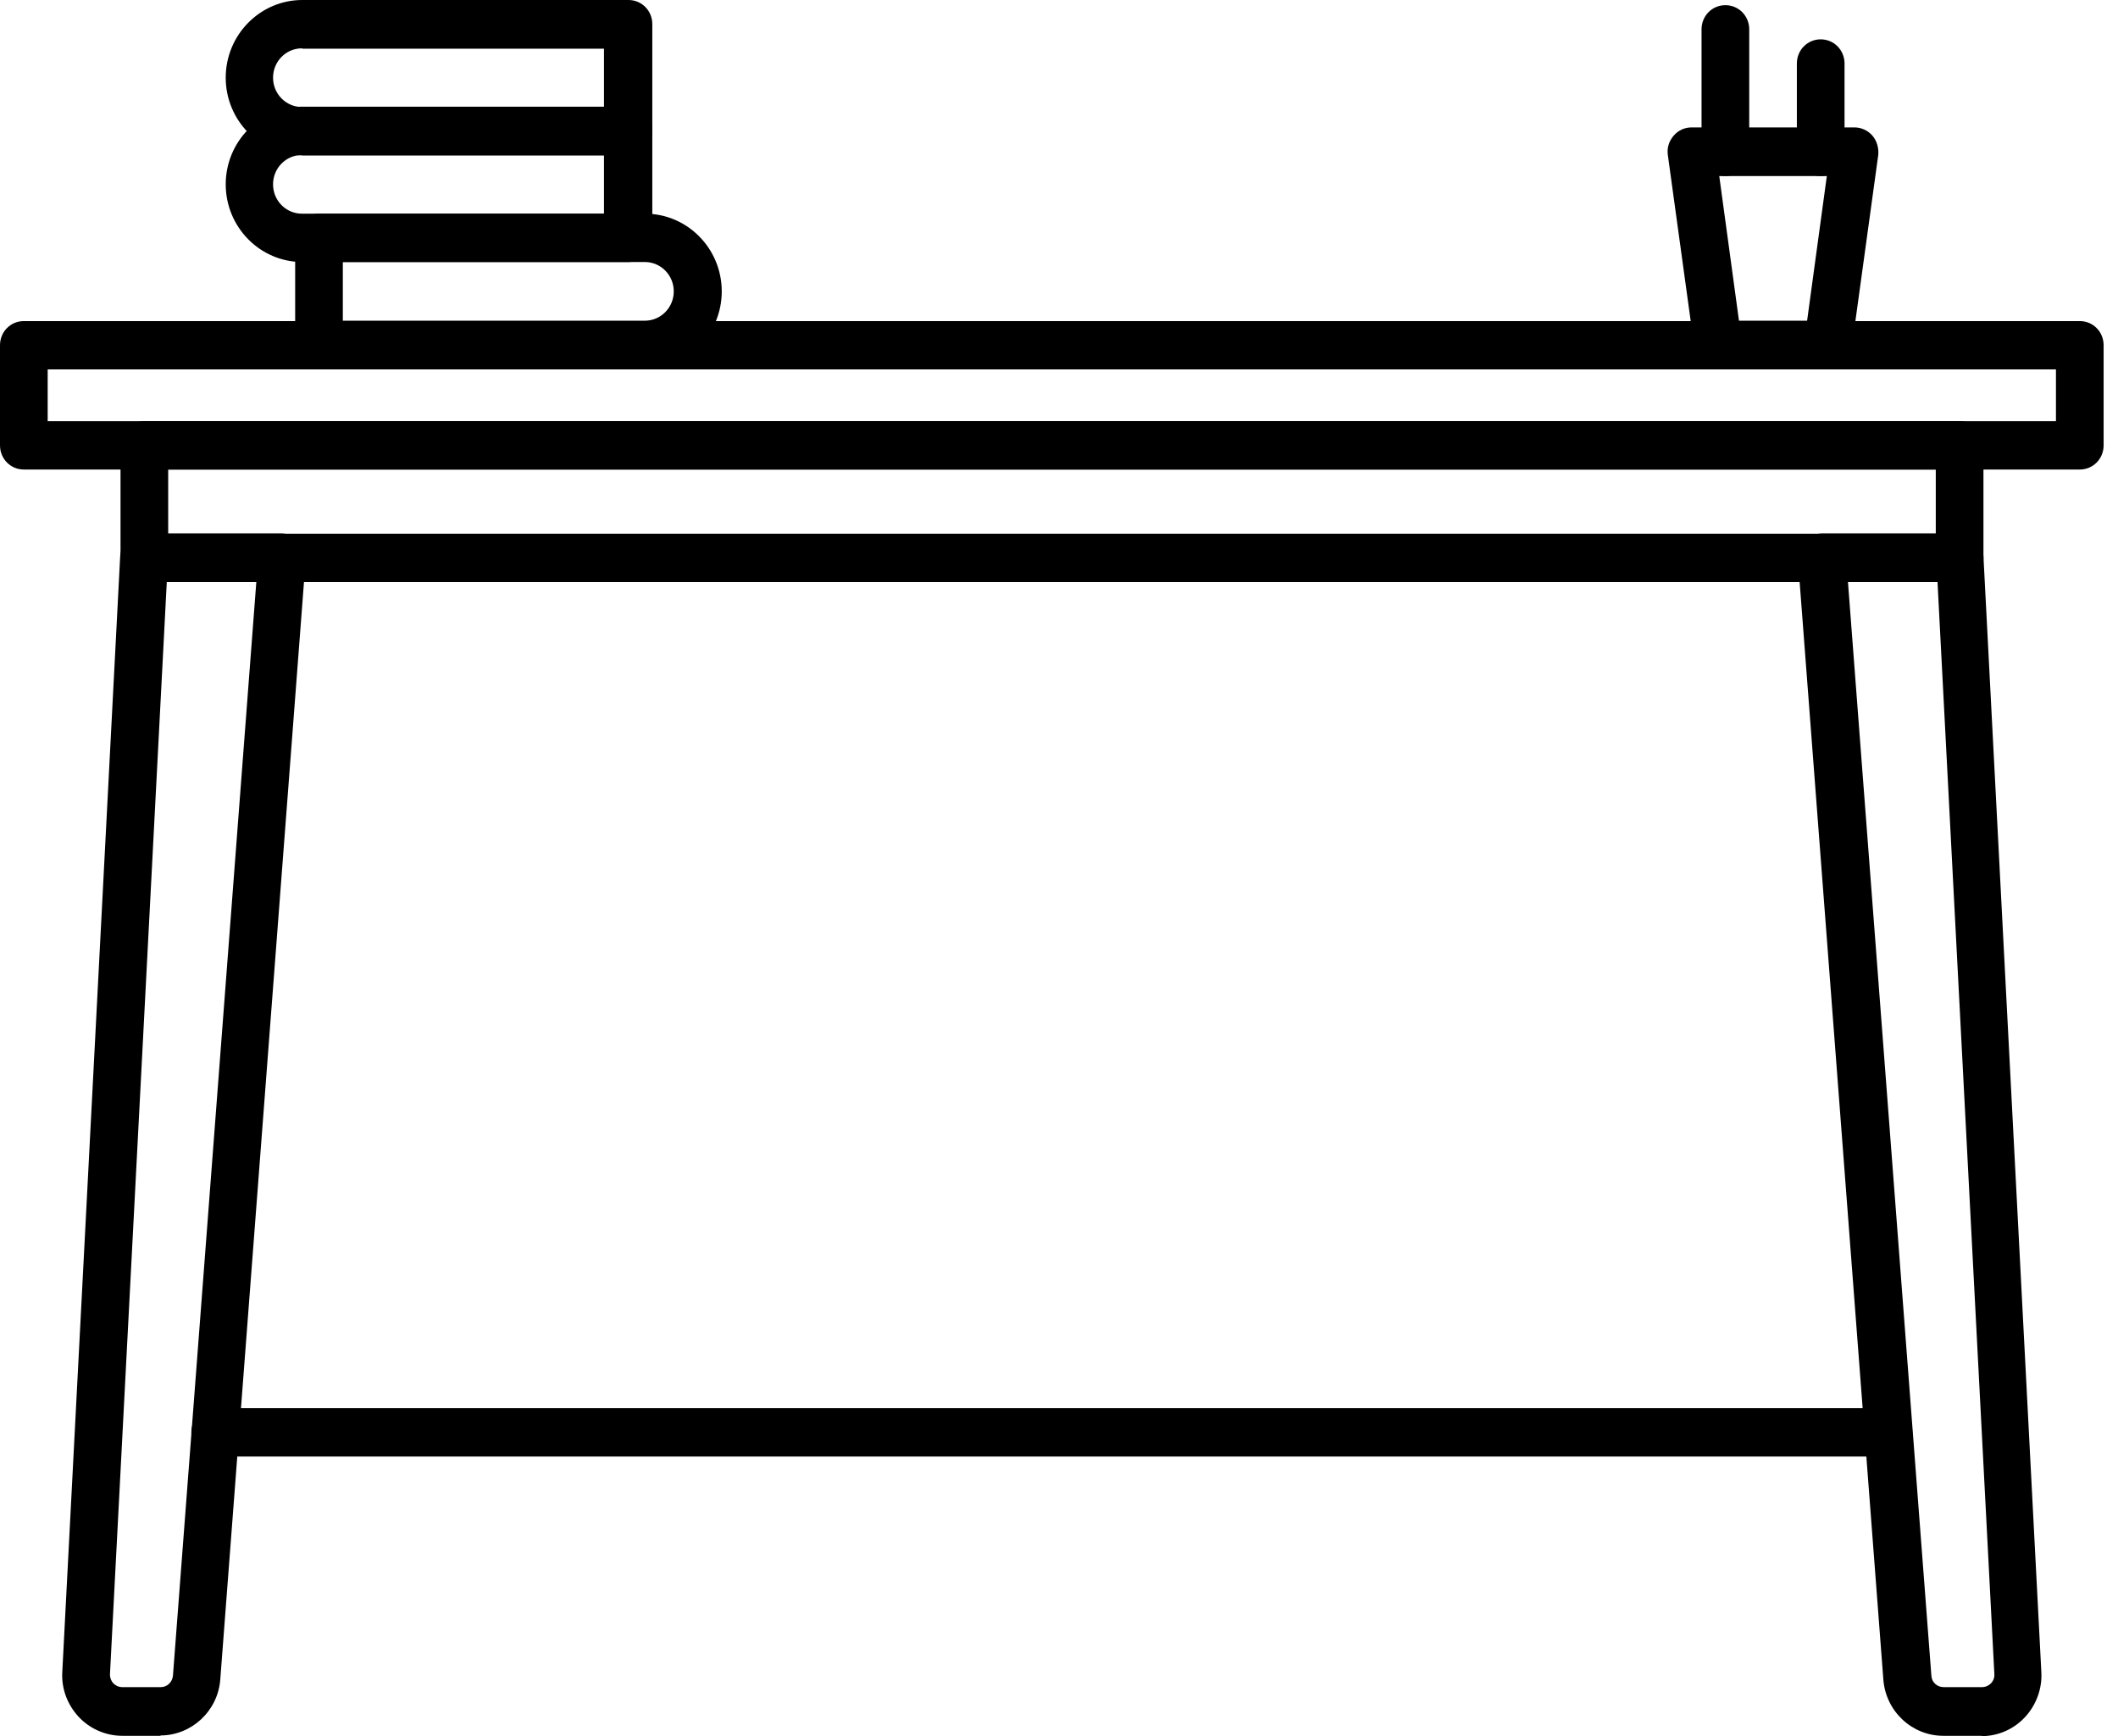
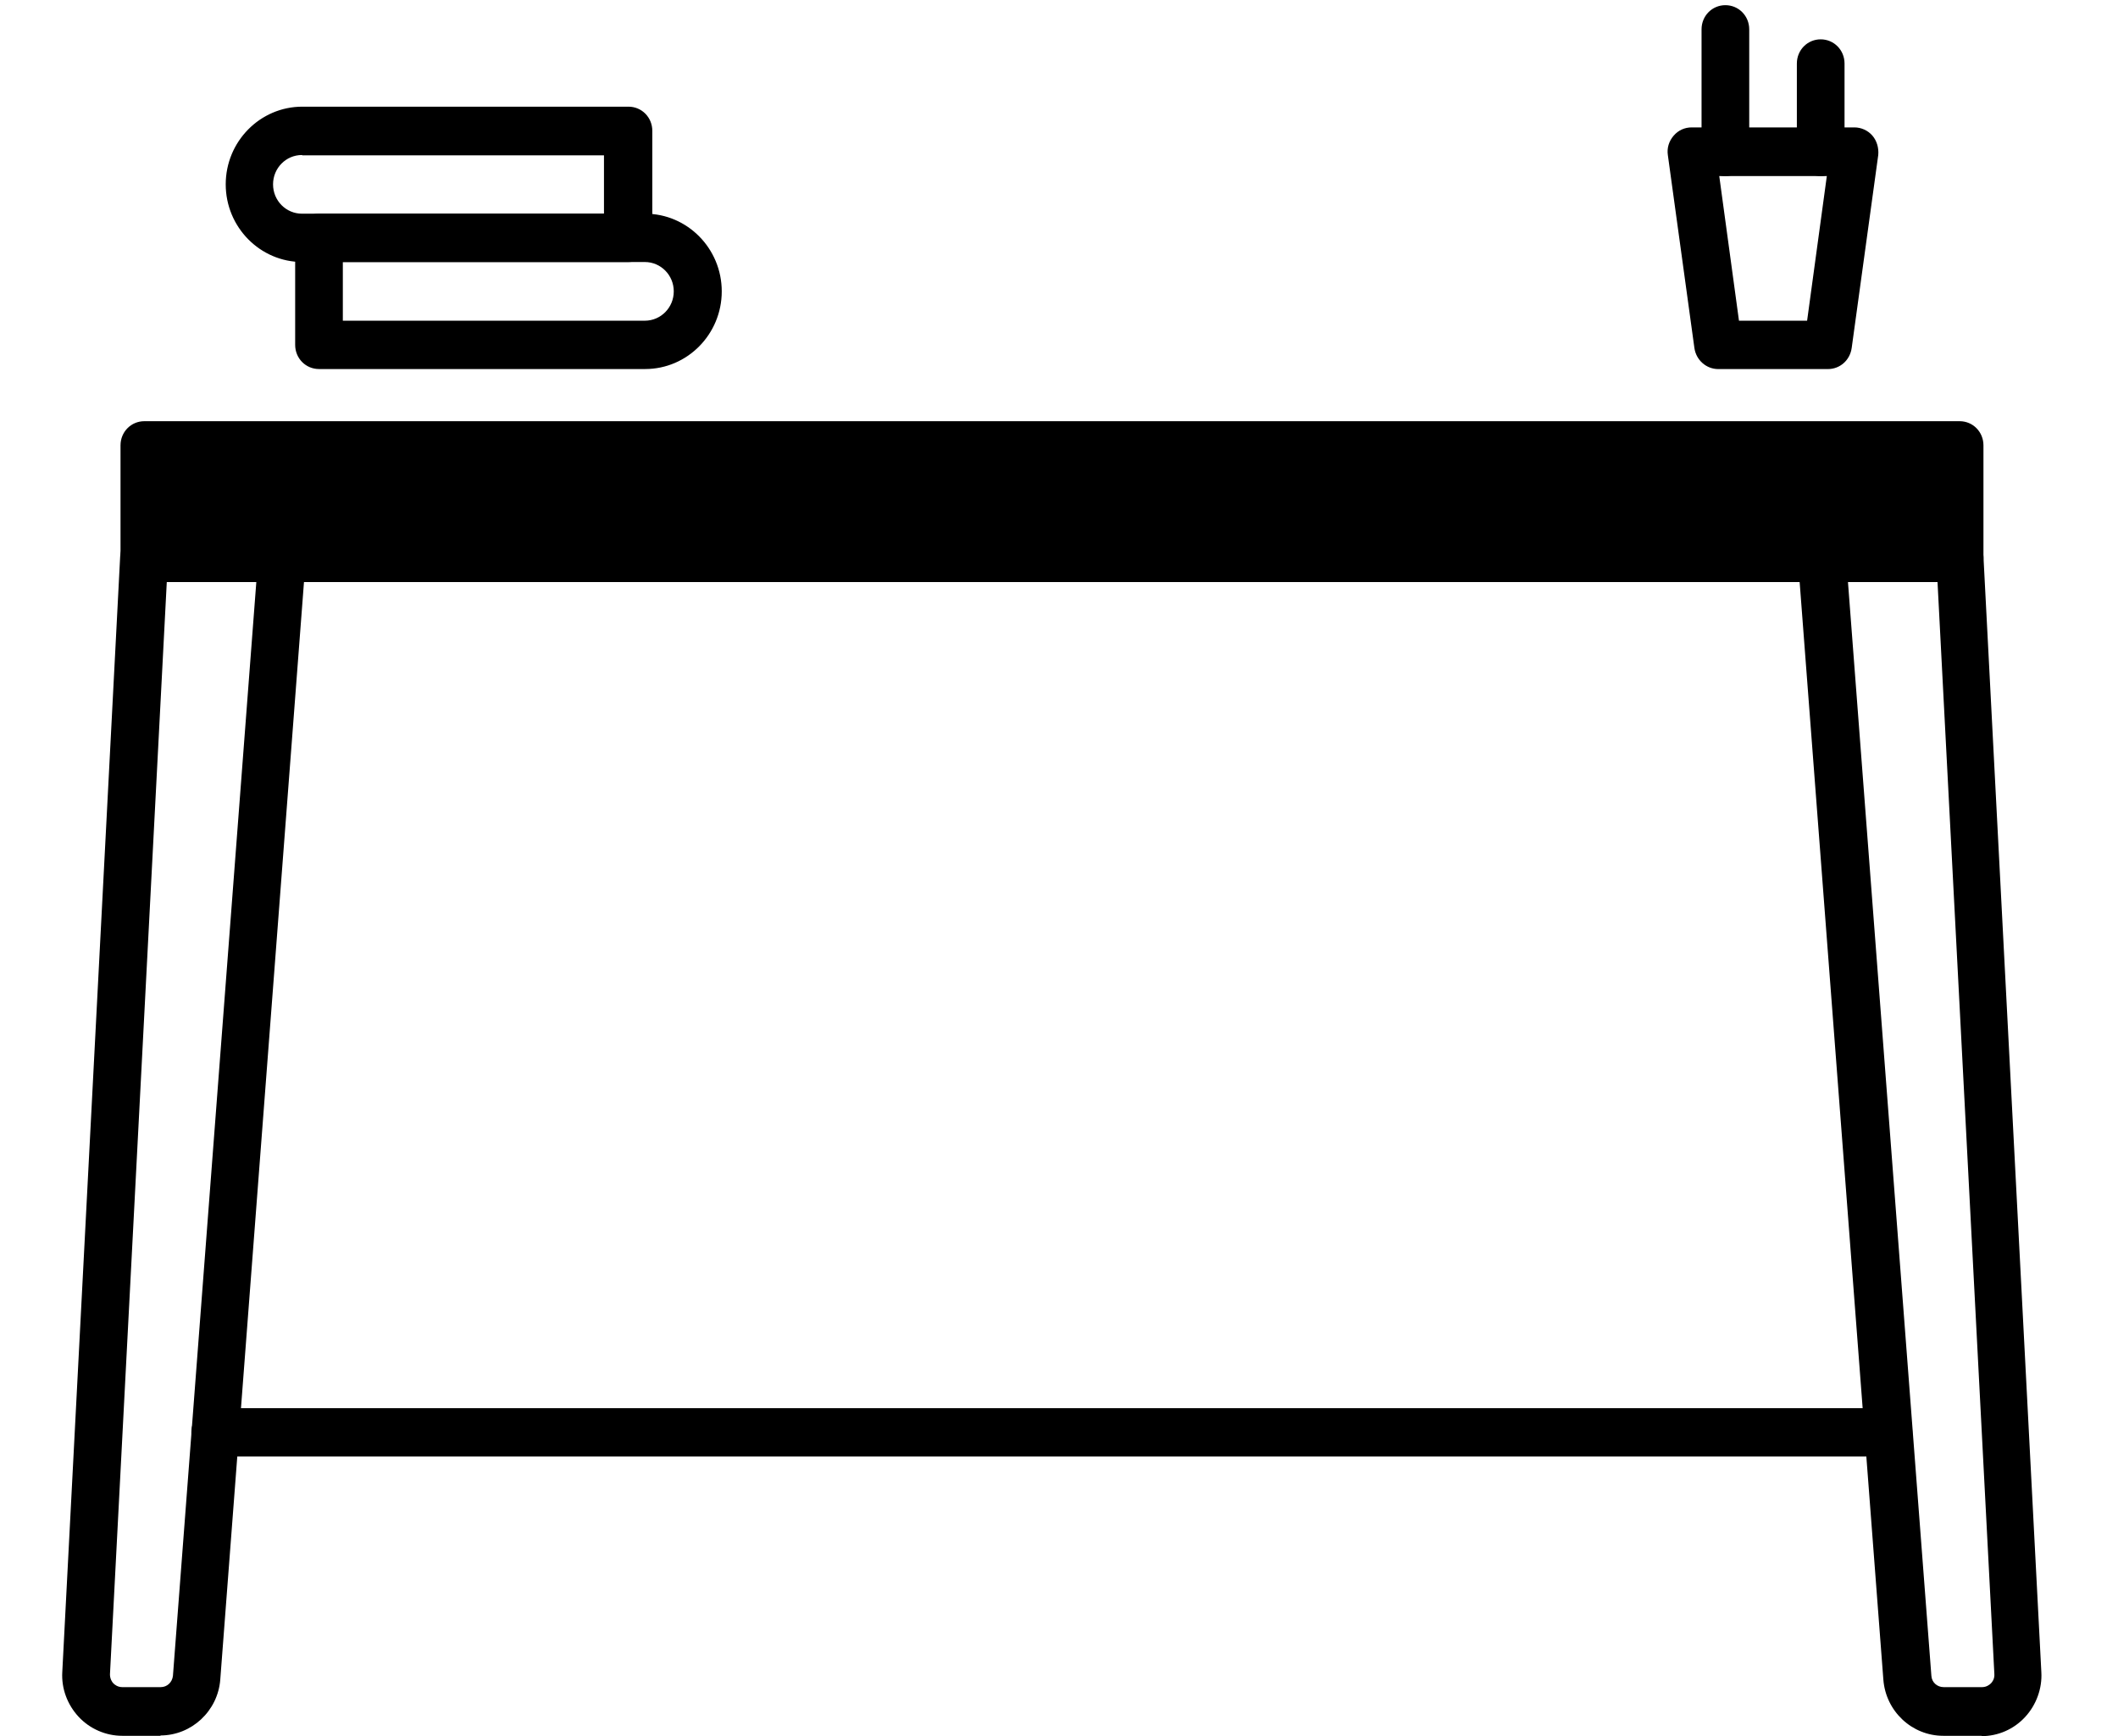
<svg xmlns="http://www.w3.org/2000/svg" width="61" height="50" viewBox="0 0 61 50" fill="none">
-   <path d="M56.439 16.763H4.158C3.775 16.763 3.471 16.455 3.471 16.067V12.826C3.471 12.438 3.775 12.13 4.158 12.13H56.439C56.821 12.13 57.125 12.438 57.125 12.826V16.067C57.125 16.455 56.821 16.763 56.439 16.763ZM4.844 15.371H55.752V13.522H4.844V15.371Z" fill="black" />
-   <path d="M59.9 13.522H0.686C0.304 13.522 0 13.213 0 12.826V9.943C0 9.555 0.304 9.247 0.686 9.247H59.9C60.282 9.247 60.586 9.555 60.586 9.943V12.826C60.586 13.213 60.282 13.522 59.9 13.522ZM1.373 12.13H59.213V10.639H1.373V12.13Z" fill="black" />
+   <path d="M56.439 16.763H4.158C3.775 16.763 3.471 16.455 3.471 16.067V12.826C3.471 12.438 3.775 12.13 4.158 12.13H56.439C56.821 12.13 57.125 12.438 57.125 12.826V16.067C57.125 16.455 56.821 16.763 56.439 16.763ZM4.844 15.371H55.752V13.522V15.371Z" fill="black" />
  <path d="M57.076 49.99H55.968C55.066 49.99 54.311 49.284 54.242 48.37L51.781 16.107C51.761 15.908 51.83 15.719 51.968 15.58C52.095 15.441 52.281 15.361 52.477 15.361H56.439C56.801 15.361 57.105 15.649 57.125 16.027L58.792 48.151C58.821 48.628 58.645 49.105 58.321 49.453C57.998 49.801 57.547 50 57.066 50L57.076 49.99ZM53.222 16.753L55.625 48.26C55.635 48.449 55.791 48.588 55.978 48.588H57.086C57.213 48.588 57.301 48.519 57.341 48.479C57.38 48.439 57.449 48.35 57.439 48.21L55.801 16.743H53.232L53.222 16.753Z" fill="black" />
  <path d="M4.628 49.99H3.52C3.049 49.99 2.588 49.791 2.265 49.443C1.941 49.095 1.765 48.628 1.794 48.151L3.461 16.027C3.481 15.659 3.785 15.361 4.147 15.361H8.109C8.305 15.361 8.481 15.441 8.619 15.58C8.746 15.719 8.815 15.918 8.805 16.107L6.344 48.37C6.275 49.274 5.52 49.98 4.618 49.98L4.628 49.99ZM4.804 16.753L3.167 48.22C3.167 48.35 3.226 48.439 3.265 48.479C3.304 48.519 3.392 48.588 3.52 48.588H4.628C4.814 48.588 4.961 48.449 4.981 48.26L7.383 16.753H4.814H4.804Z" fill="black" />
  <path d="M18.571 10.628H9.188C8.805 10.628 8.501 10.32 8.501 9.932V6.85C8.501 6.463 8.805 6.154 9.188 6.154H18.581C19.797 6.154 20.787 7.158 20.787 8.391C20.787 9.624 19.797 10.628 18.581 10.628H18.571ZM9.874 9.236H18.571C19.032 9.236 19.405 8.859 19.405 8.391C19.405 7.924 19.032 7.546 18.571 7.546H9.874V9.236Z" fill="black" />
  <path d="M18.091 7.546H8.707C7.491 7.546 6.501 6.542 6.501 5.309C6.501 4.076 7.491 3.072 8.707 3.072H18.1C18.483 3.072 18.787 3.38 18.787 3.768V6.85C18.787 7.238 18.483 7.546 18.1 7.546H18.091ZM8.697 4.464C8.236 4.464 7.864 4.842 7.864 5.309C7.864 5.777 8.236 6.154 8.697 6.154H17.395V4.474H8.707L8.697 4.464Z" fill="black" />
-   <path d="M18.091 4.474H8.707C7.491 4.474 6.501 3.47 6.501 2.237C6.501 1.004 7.491 0 8.707 0H18.1C18.483 0 18.787 0.308 18.787 0.696V3.778C18.787 4.166 18.483 4.474 18.1 4.474H18.091ZM8.697 1.392C8.236 1.392 7.864 1.77 7.864 2.237C7.864 2.704 8.236 3.082 8.697 3.082H17.395V1.402H8.707L8.697 1.392Z" fill="black" />
  <path d="M52.644 10.629H49.486C49.143 10.629 48.849 10.37 48.8 10.022L48.035 4.464C48.006 4.265 48.065 4.067 48.202 3.908C48.339 3.748 48.526 3.669 48.722 3.669H53.408C53.605 3.669 53.801 3.758 53.928 3.908C54.056 4.057 54.114 4.265 54.095 4.464L53.33 10.022C53.281 10.37 52.997 10.629 52.644 10.629ZM50.084 9.237H52.046L52.614 5.071H49.516L50.084 9.237Z" fill="black" />
  <path d="M52.437 5.07C52.055 5.07 51.751 4.762 51.751 4.375V1.829C51.751 1.442 52.055 1.133 52.437 1.133C52.82 1.133 53.124 1.442 53.124 1.829V4.375C53.124 4.762 52.82 5.07 52.437 5.07Z" fill="black" />
  <path d="M49.692 5.07C49.31 5.07 49.006 4.762 49.006 4.374V0.845C49.006 0.457 49.31 0.149 49.692 0.149C50.075 0.149 50.379 0.457 50.379 0.845V4.374C50.379 4.762 50.075 5.07 49.692 5.07Z" fill="black" />
  <path d="M54.389 41.947H6.197C5.815 41.947 5.511 41.639 5.511 41.251C5.511 40.863 5.815 40.555 6.197 40.555H54.389C54.772 40.555 55.076 40.863 55.076 41.251C55.076 41.639 54.772 41.947 54.389 41.947Z" fill="black" />
</svg>